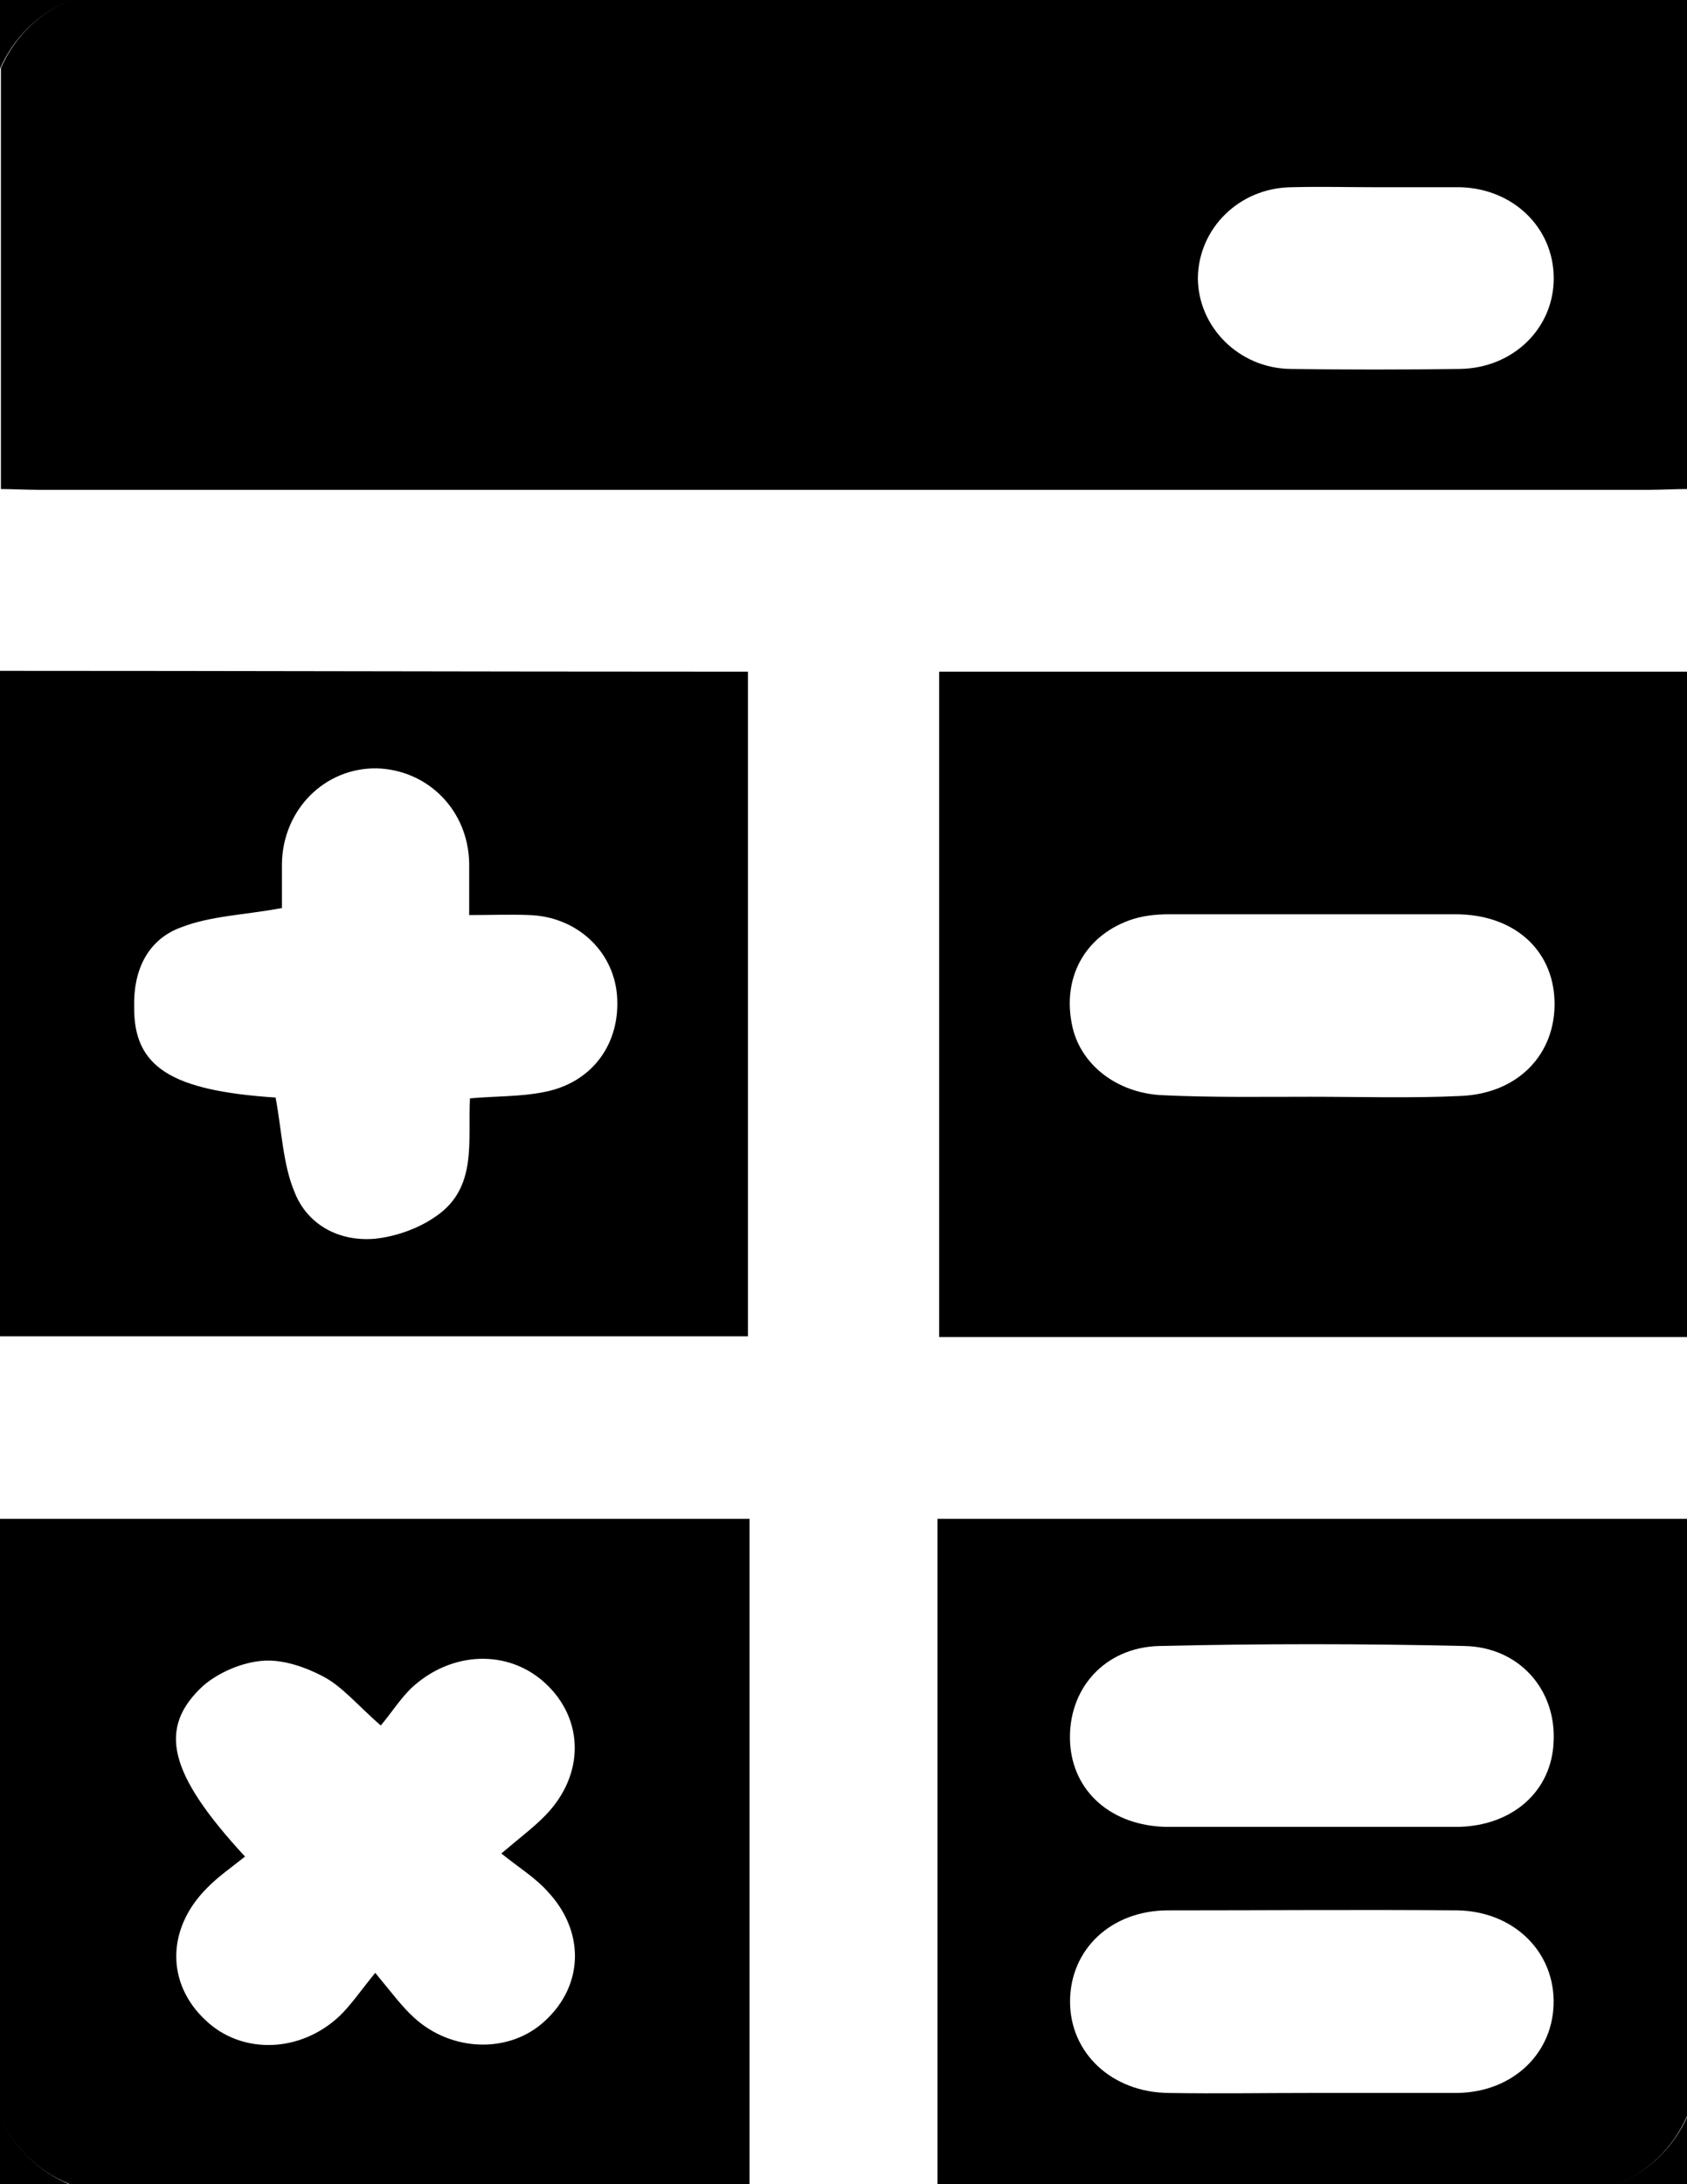
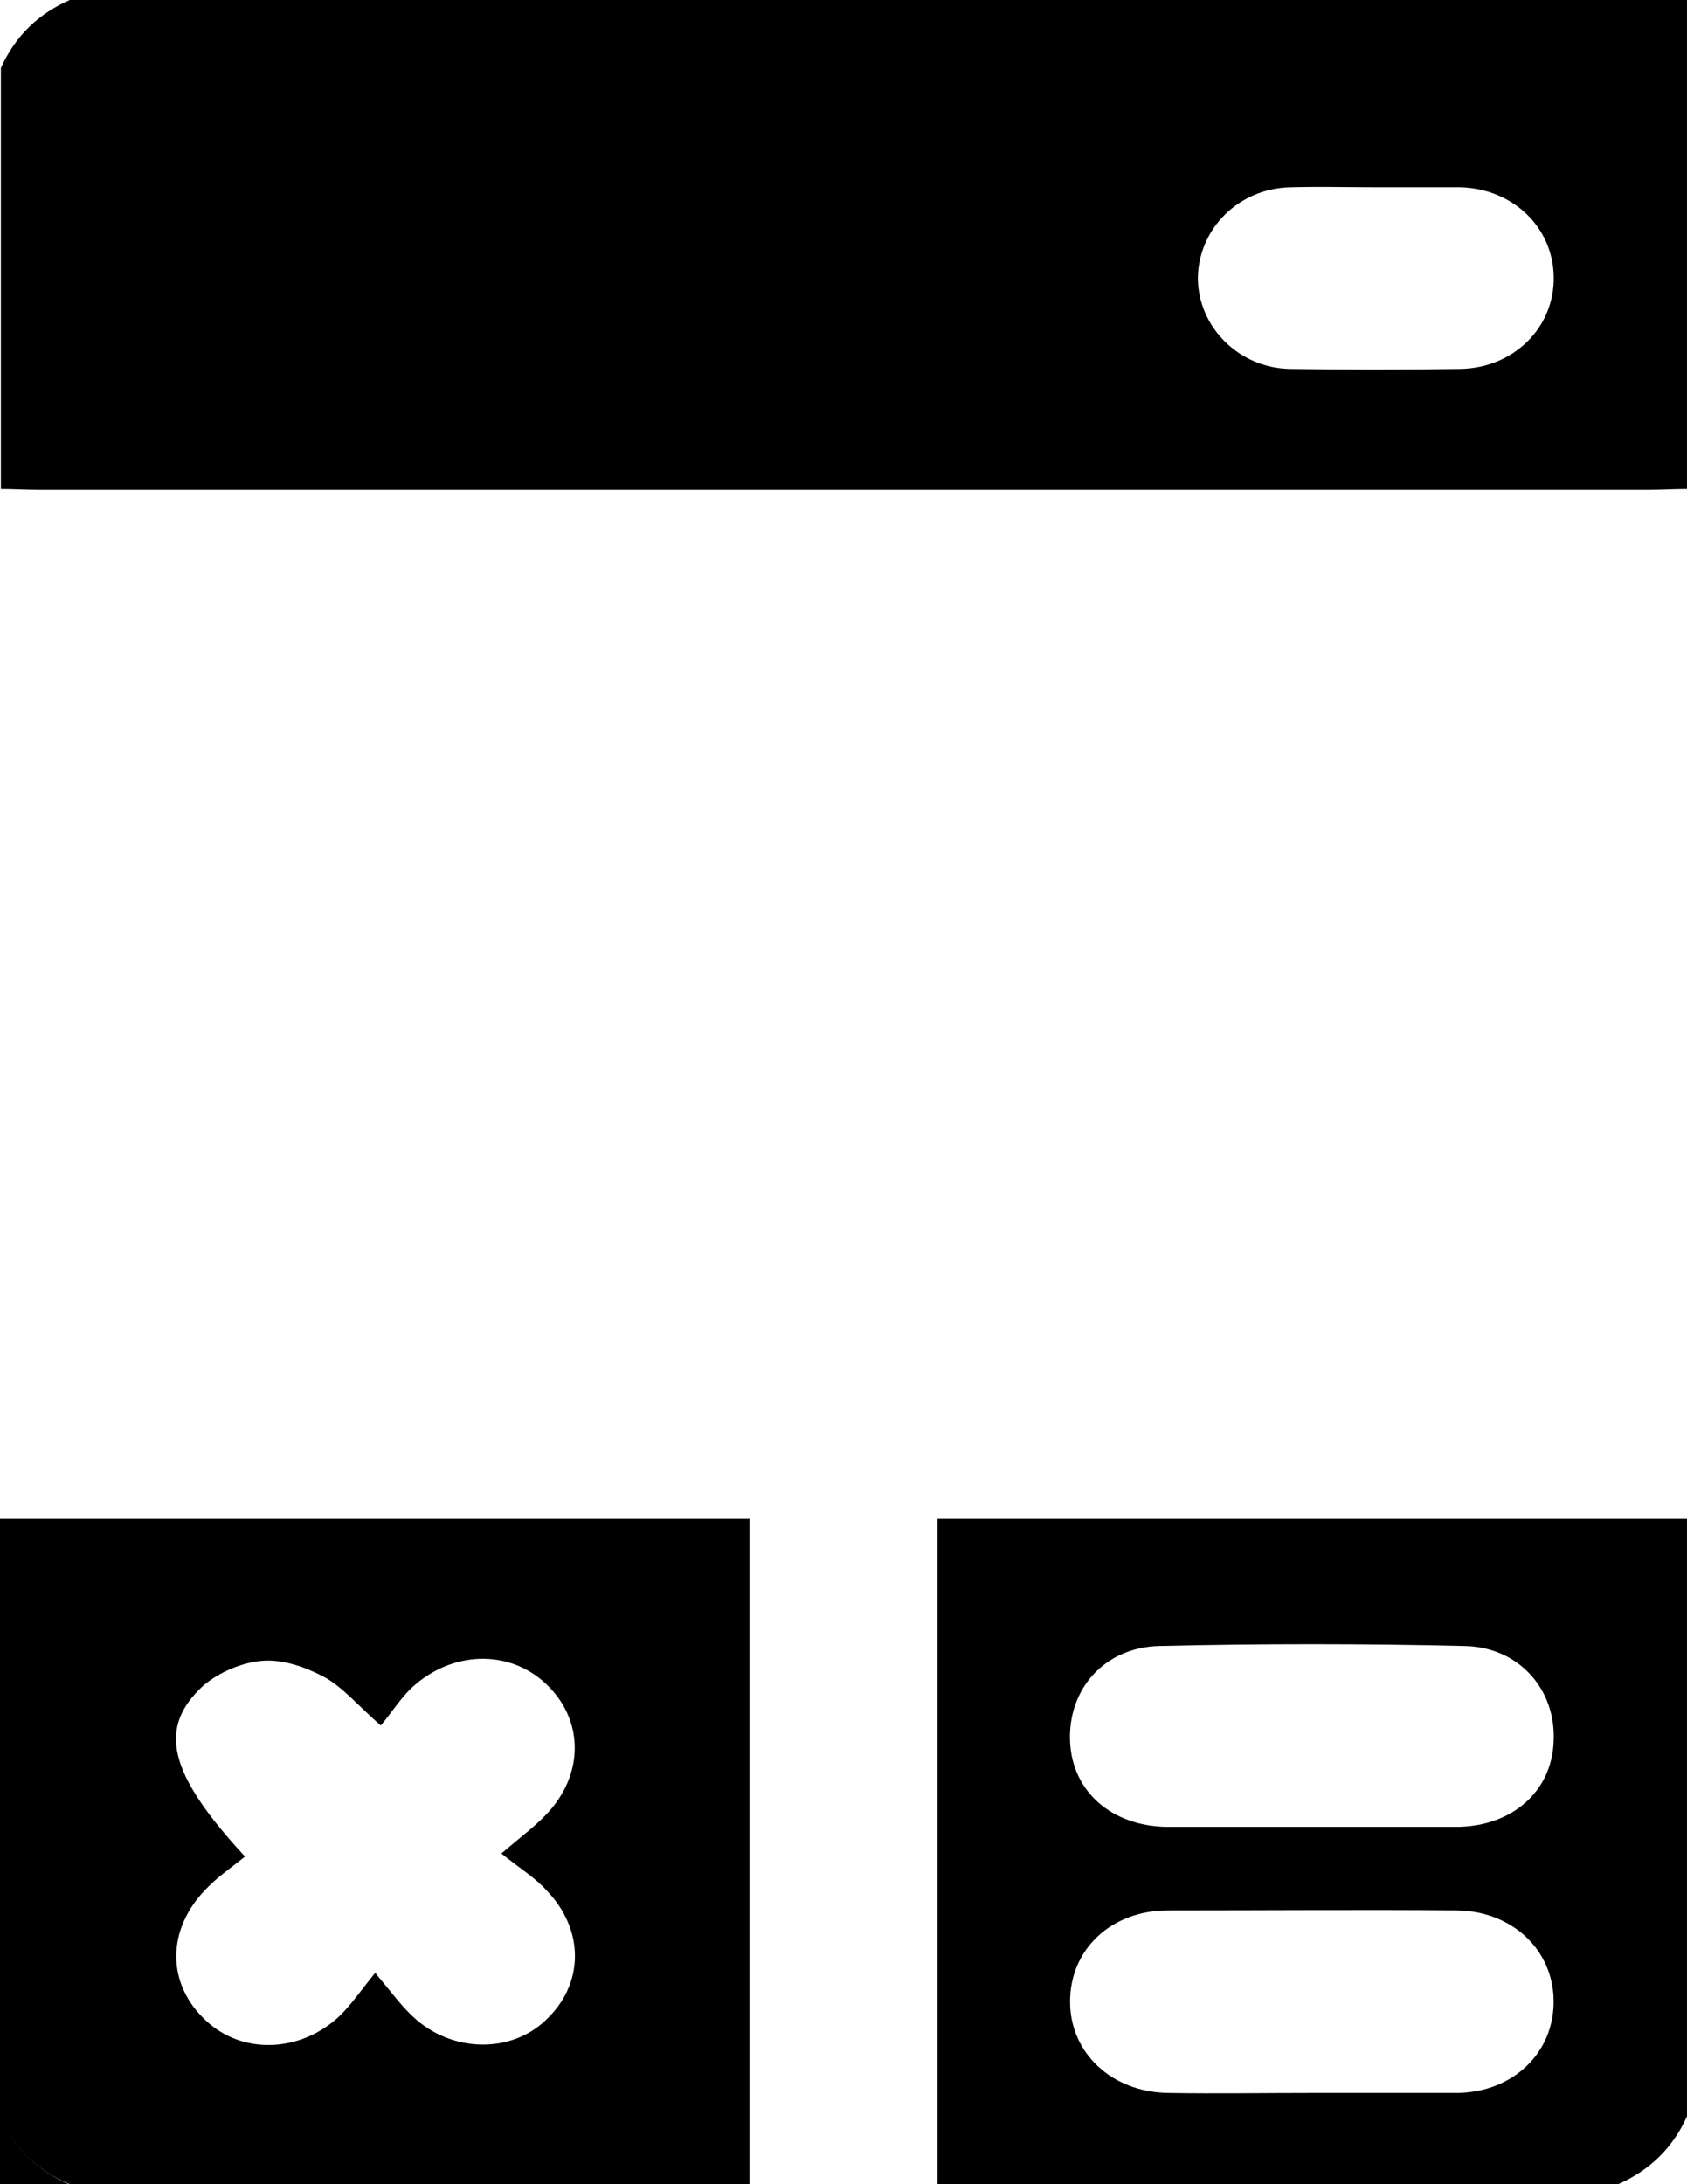
<svg xmlns="http://www.w3.org/2000/svg" width="17" height="22" viewBox="0 0 17 22" fill="none">
  <path d="M17.001 4.926C16.871 4.926 16.742 4.934 16.62 4.934C11.213 4.934 5.797 4.934 0.389 4.934C0.26 4.934 0.13 4.926 0.009 4.926C0.009 3.512 0.009 2.098 0.009 0.684C0.155 0.361 0.389 0.134 0.721 -0.008C5.918 -0.008 11.107 -0.008 16.305 -0.008C16.628 0.134 16.871 0.361 17.017 0.684C17.001 2.098 17.001 3.512 17.001 4.926ZM13.892 1.886C13.601 1.886 13.301 1.878 13.01 1.886C12.484 1.894 12.079 2.302 12.071 2.797C12.071 3.292 12.484 3.709 13.002 3.716C13.568 3.724 14.143 3.724 14.71 3.716C15.252 3.709 15.665 3.3 15.657 2.789C15.649 2.286 15.244 1.901 14.718 1.886C14.443 1.886 14.167 1.886 13.892 1.886Z" fill="black" />
-   <path d="M17 13.467C14.491 13.467 11.99 13.467 9.464 13.467C9.464 11.236 9.464 9.028 9.464 6.765C11.973 6.765 14.491 6.765 17 6.765C17 8.997 17 11.228 17 13.467ZM13.212 11.047C13.714 11.047 14.216 11.063 14.718 11.039C15.3 11.016 15.681 10.615 15.665 10.081C15.649 9.562 15.252 9.209 14.669 9.209C13.706 9.209 12.742 9.209 11.779 9.209C11.642 9.209 11.504 9.224 11.374 9.272C10.929 9.437 10.71 9.845 10.8 10.309C10.872 10.709 11.245 11.016 11.73 11.032C12.224 11.055 12.718 11.047 13.212 11.047Z" fill="black" />
-   <path d="M0 6.757C2.388 6.757 4.776 6.765 7.172 6.765C7.286 6.765 7.407 6.765 7.537 6.765C7.537 8.997 7.537 11.212 7.537 13.46C5.027 13.46 2.518 13.46 0 13.46C0 11.228 0 8.997 0 6.757ZM2.777 11.055C2.841 11.393 2.85 11.731 2.971 12.014C3.1 12.336 3.416 12.509 3.78 12.477C3.991 12.454 4.218 12.375 4.396 12.249C4.817 11.959 4.711 11.487 4.736 11.063C4.995 11.04 5.246 11.047 5.48 11C5.974 10.906 6.258 10.505 6.217 10.018C6.177 9.57 5.804 9.232 5.335 9.217C5.14 9.209 4.946 9.217 4.728 9.217C4.728 9.02 4.728 8.855 4.728 8.698C4.72 8.164 4.315 7.755 3.797 7.739C3.27 7.732 2.85 8.156 2.841 8.698C2.841 8.863 2.841 9.028 2.841 9.146C2.461 9.217 2.121 9.224 1.821 9.342C1.481 9.468 1.344 9.782 1.352 10.136C1.344 10.749 1.724 10.985 2.777 11.055Z" fill="black" />
  <path d="M0 15.298C2.502 15.298 5.011 15.298 7.553 15.298C7.553 17.545 7.553 19.776 7.553 22C5.27 22 2.987 22 0.705 22C0.373 21.866 0.138 21.631 -0.008 21.309C0 19.305 0 17.301 0 15.298ZM2.469 18.7C2.332 18.81 2.194 18.904 2.081 19.022C1.676 19.431 1.676 19.981 2.073 20.35C2.437 20.696 3.028 20.68 3.425 20.303C3.538 20.193 3.635 20.051 3.781 19.871C3.951 20.075 4.048 20.209 4.169 20.319C4.55 20.672 5.141 20.688 5.497 20.35C5.886 19.989 5.894 19.446 5.513 19.046C5.392 18.912 5.238 18.818 5.052 18.669C5.246 18.504 5.384 18.401 5.497 18.284C5.894 17.875 5.886 17.317 5.497 16.956C5.125 16.61 4.55 16.626 4.145 17.003C4.032 17.113 3.943 17.254 3.837 17.38C3.595 17.168 3.449 16.987 3.255 16.885C3.076 16.791 2.85 16.712 2.647 16.728C2.437 16.744 2.202 16.846 2.048 16.979C1.587 17.404 1.692 17.859 2.469 18.7Z" fill="black" />
  <path d="M9.447 22C9.447 19.776 9.447 17.561 9.447 15.298C11.981 15.298 14.491 15.298 17 15.298C17 17.301 17 19.305 17 21.316C16.854 21.639 16.62 21.866 16.288 22.008C14.013 22 11.73 22 9.447 22ZM13.212 18.401C13.681 18.401 14.159 18.401 14.628 18.401C14.644 18.401 14.669 18.401 14.685 18.401C15.243 18.394 15.64 18.04 15.656 17.537C15.681 17.019 15.308 16.586 14.75 16.579C13.73 16.555 12.71 16.555 11.682 16.579C11.123 16.594 10.759 17.019 10.783 17.545C10.807 18.048 11.204 18.394 11.762 18.401C12.248 18.401 12.734 18.401 13.212 18.401ZM13.212 21.081C13.705 21.081 14.191 21.081 14.685 21.081C15.252 21.073 15.664 20.672 15.656 20.146C15.648 19.635 15.235 19.25 14.685 19.242C13.713 19.234 12.742 19.242 11.771 19.242C11.196 19.242 10.783 19.635 10.783 20.161C10.783 20.68 11.204 21.073 11.771 21.081C12.256 21.089 12.734 21.081 13.212 21.081Z" fill="black" />
-   <path d="M0.712 0C0.38 0.141 0.146 0.369 0 0.691C0 0.456 0 0.228 0 0C0.235 0 0.47 0 0.712 0Z" fill="black" />
  <path d="M17 0.691C16.863 0.369 16.62 0.141 16.288 0C16.523 0 16.75 0 17 0C17 0.228 17 0.456 17 0.691Z" fill="black" />
  <path d="M0 21.316C0.146 21.639 0.38 21.866 0.712 22.008C0.478 22.008 0.243 22.008 0 22.008C0 21.772 0 21.544 0 21.316Z" fill="black" />
-   <path d="M16.296 22C16.628 21.859 16.863 21.631 17.008 21.309C17.008 21.537 17.008 21.764 17.008 22C16.765 22 16.531 22 16.296 22Z" fill="black" />
</svg>